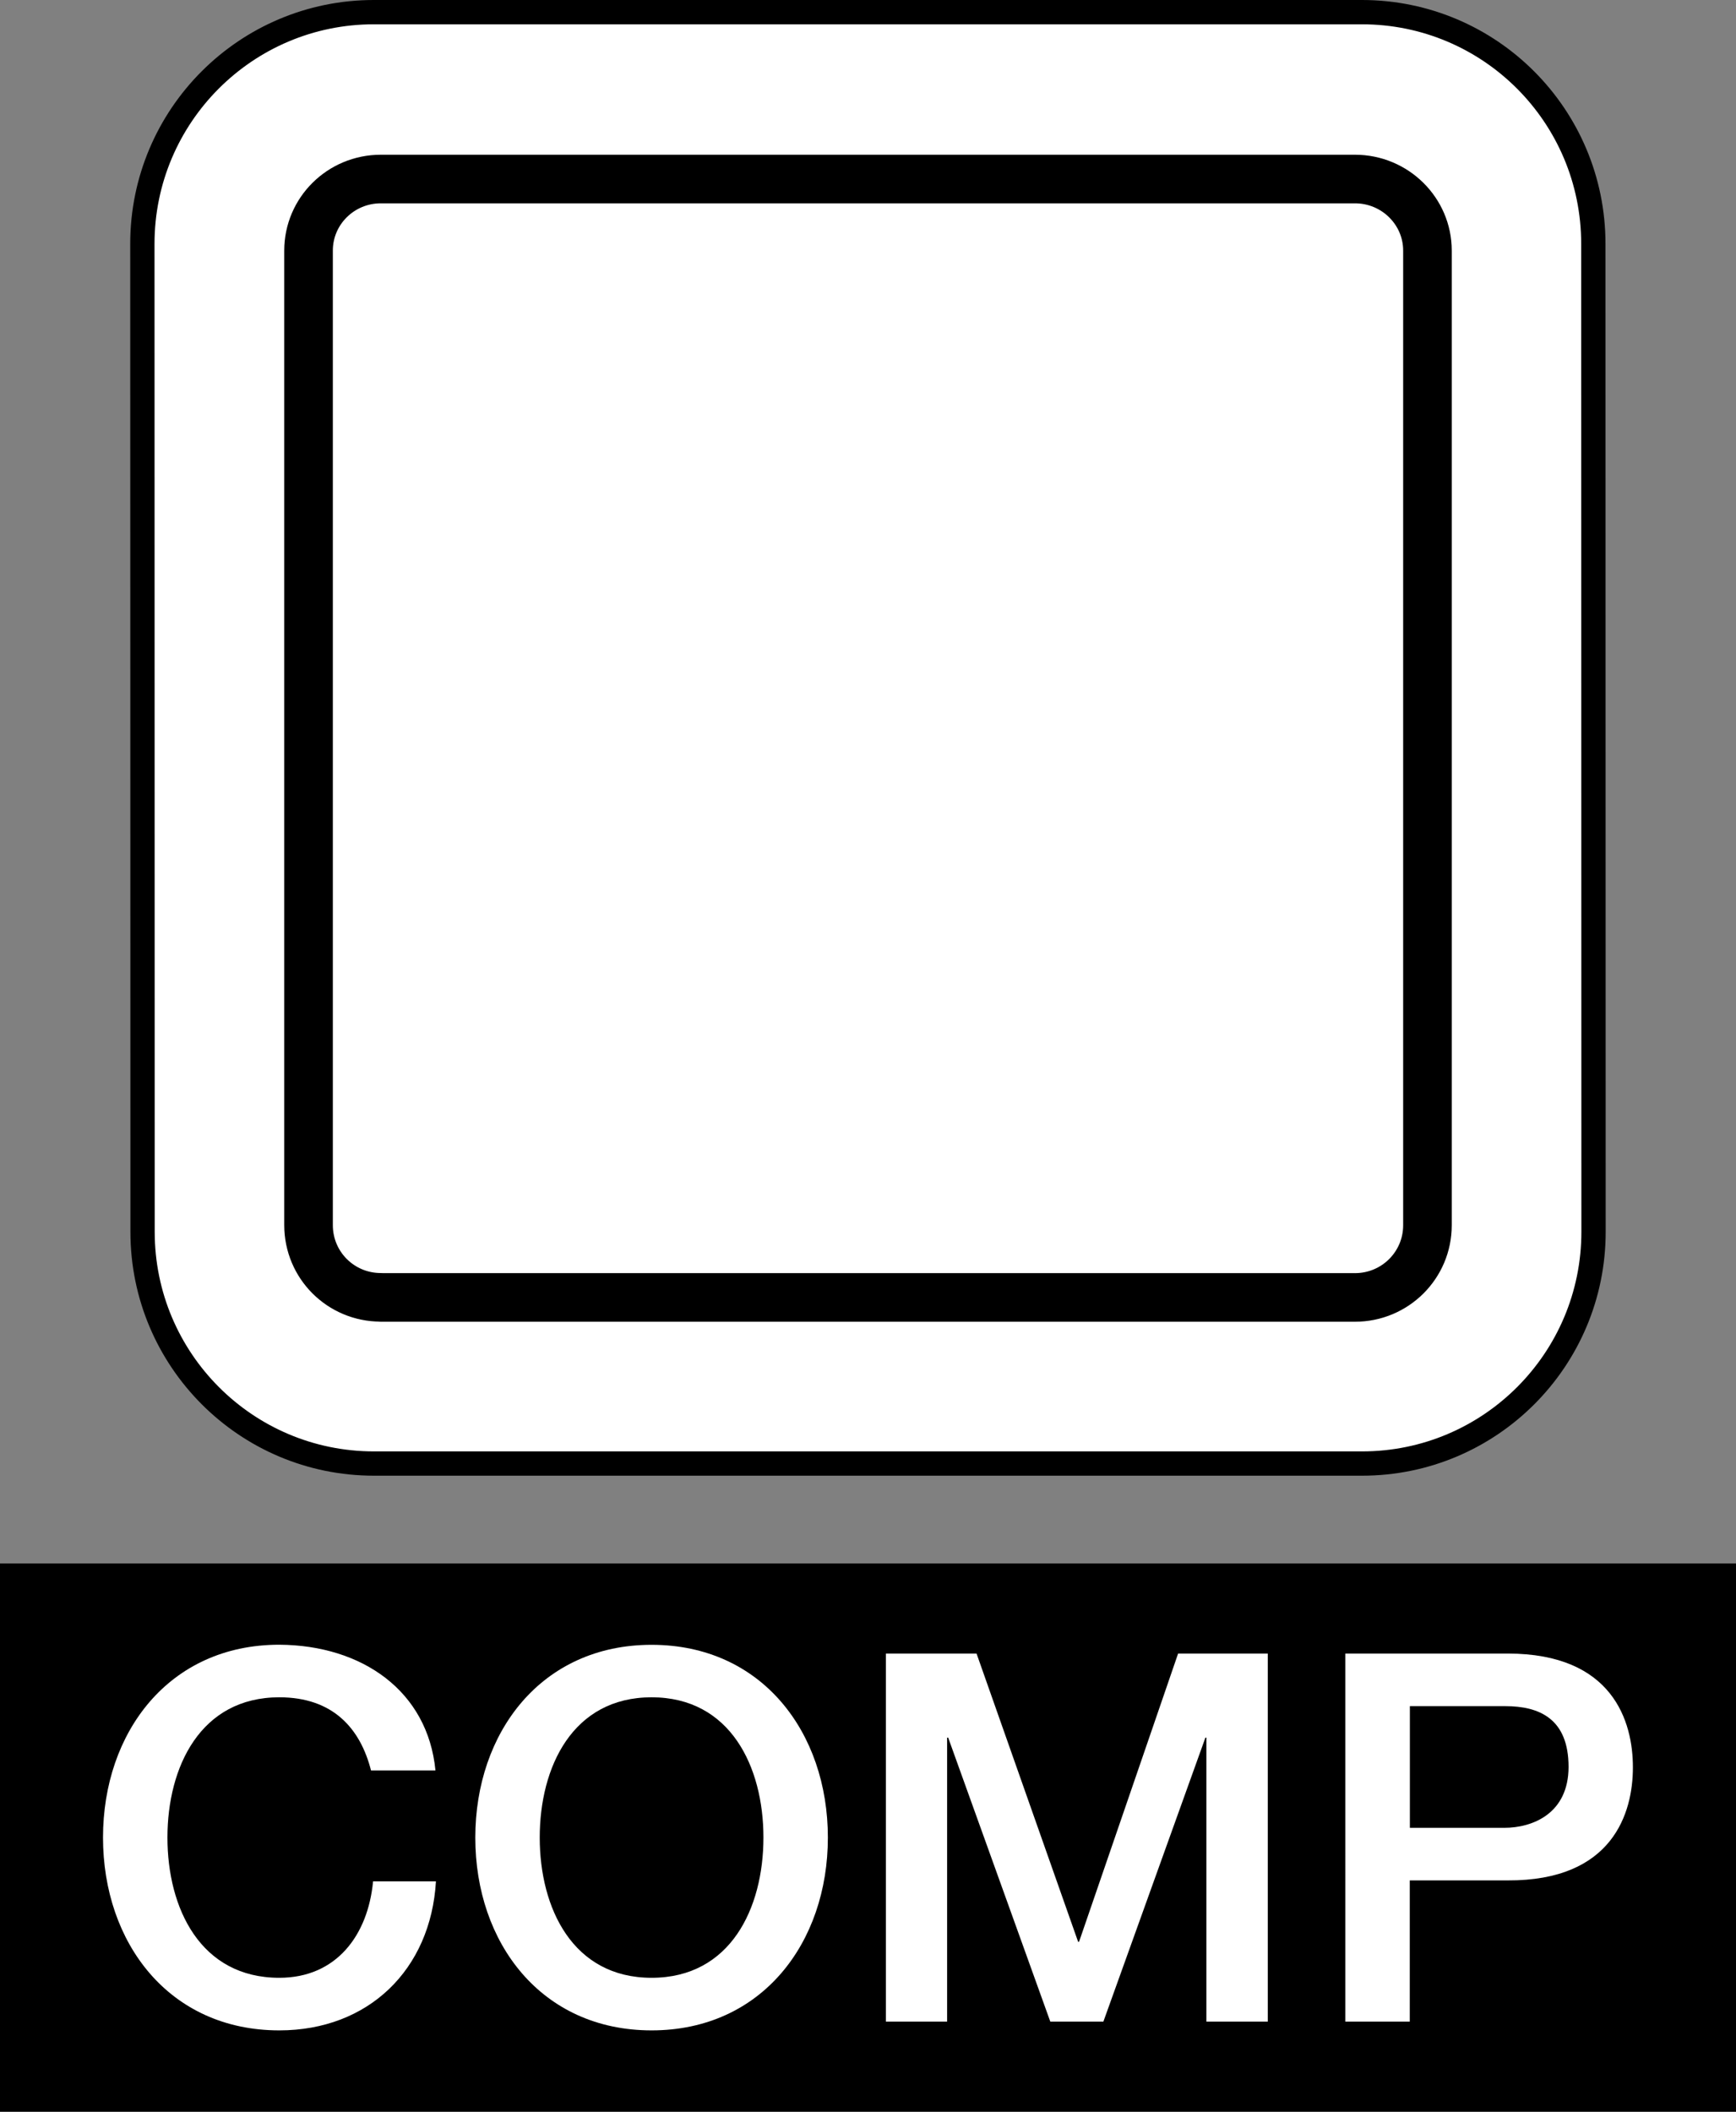
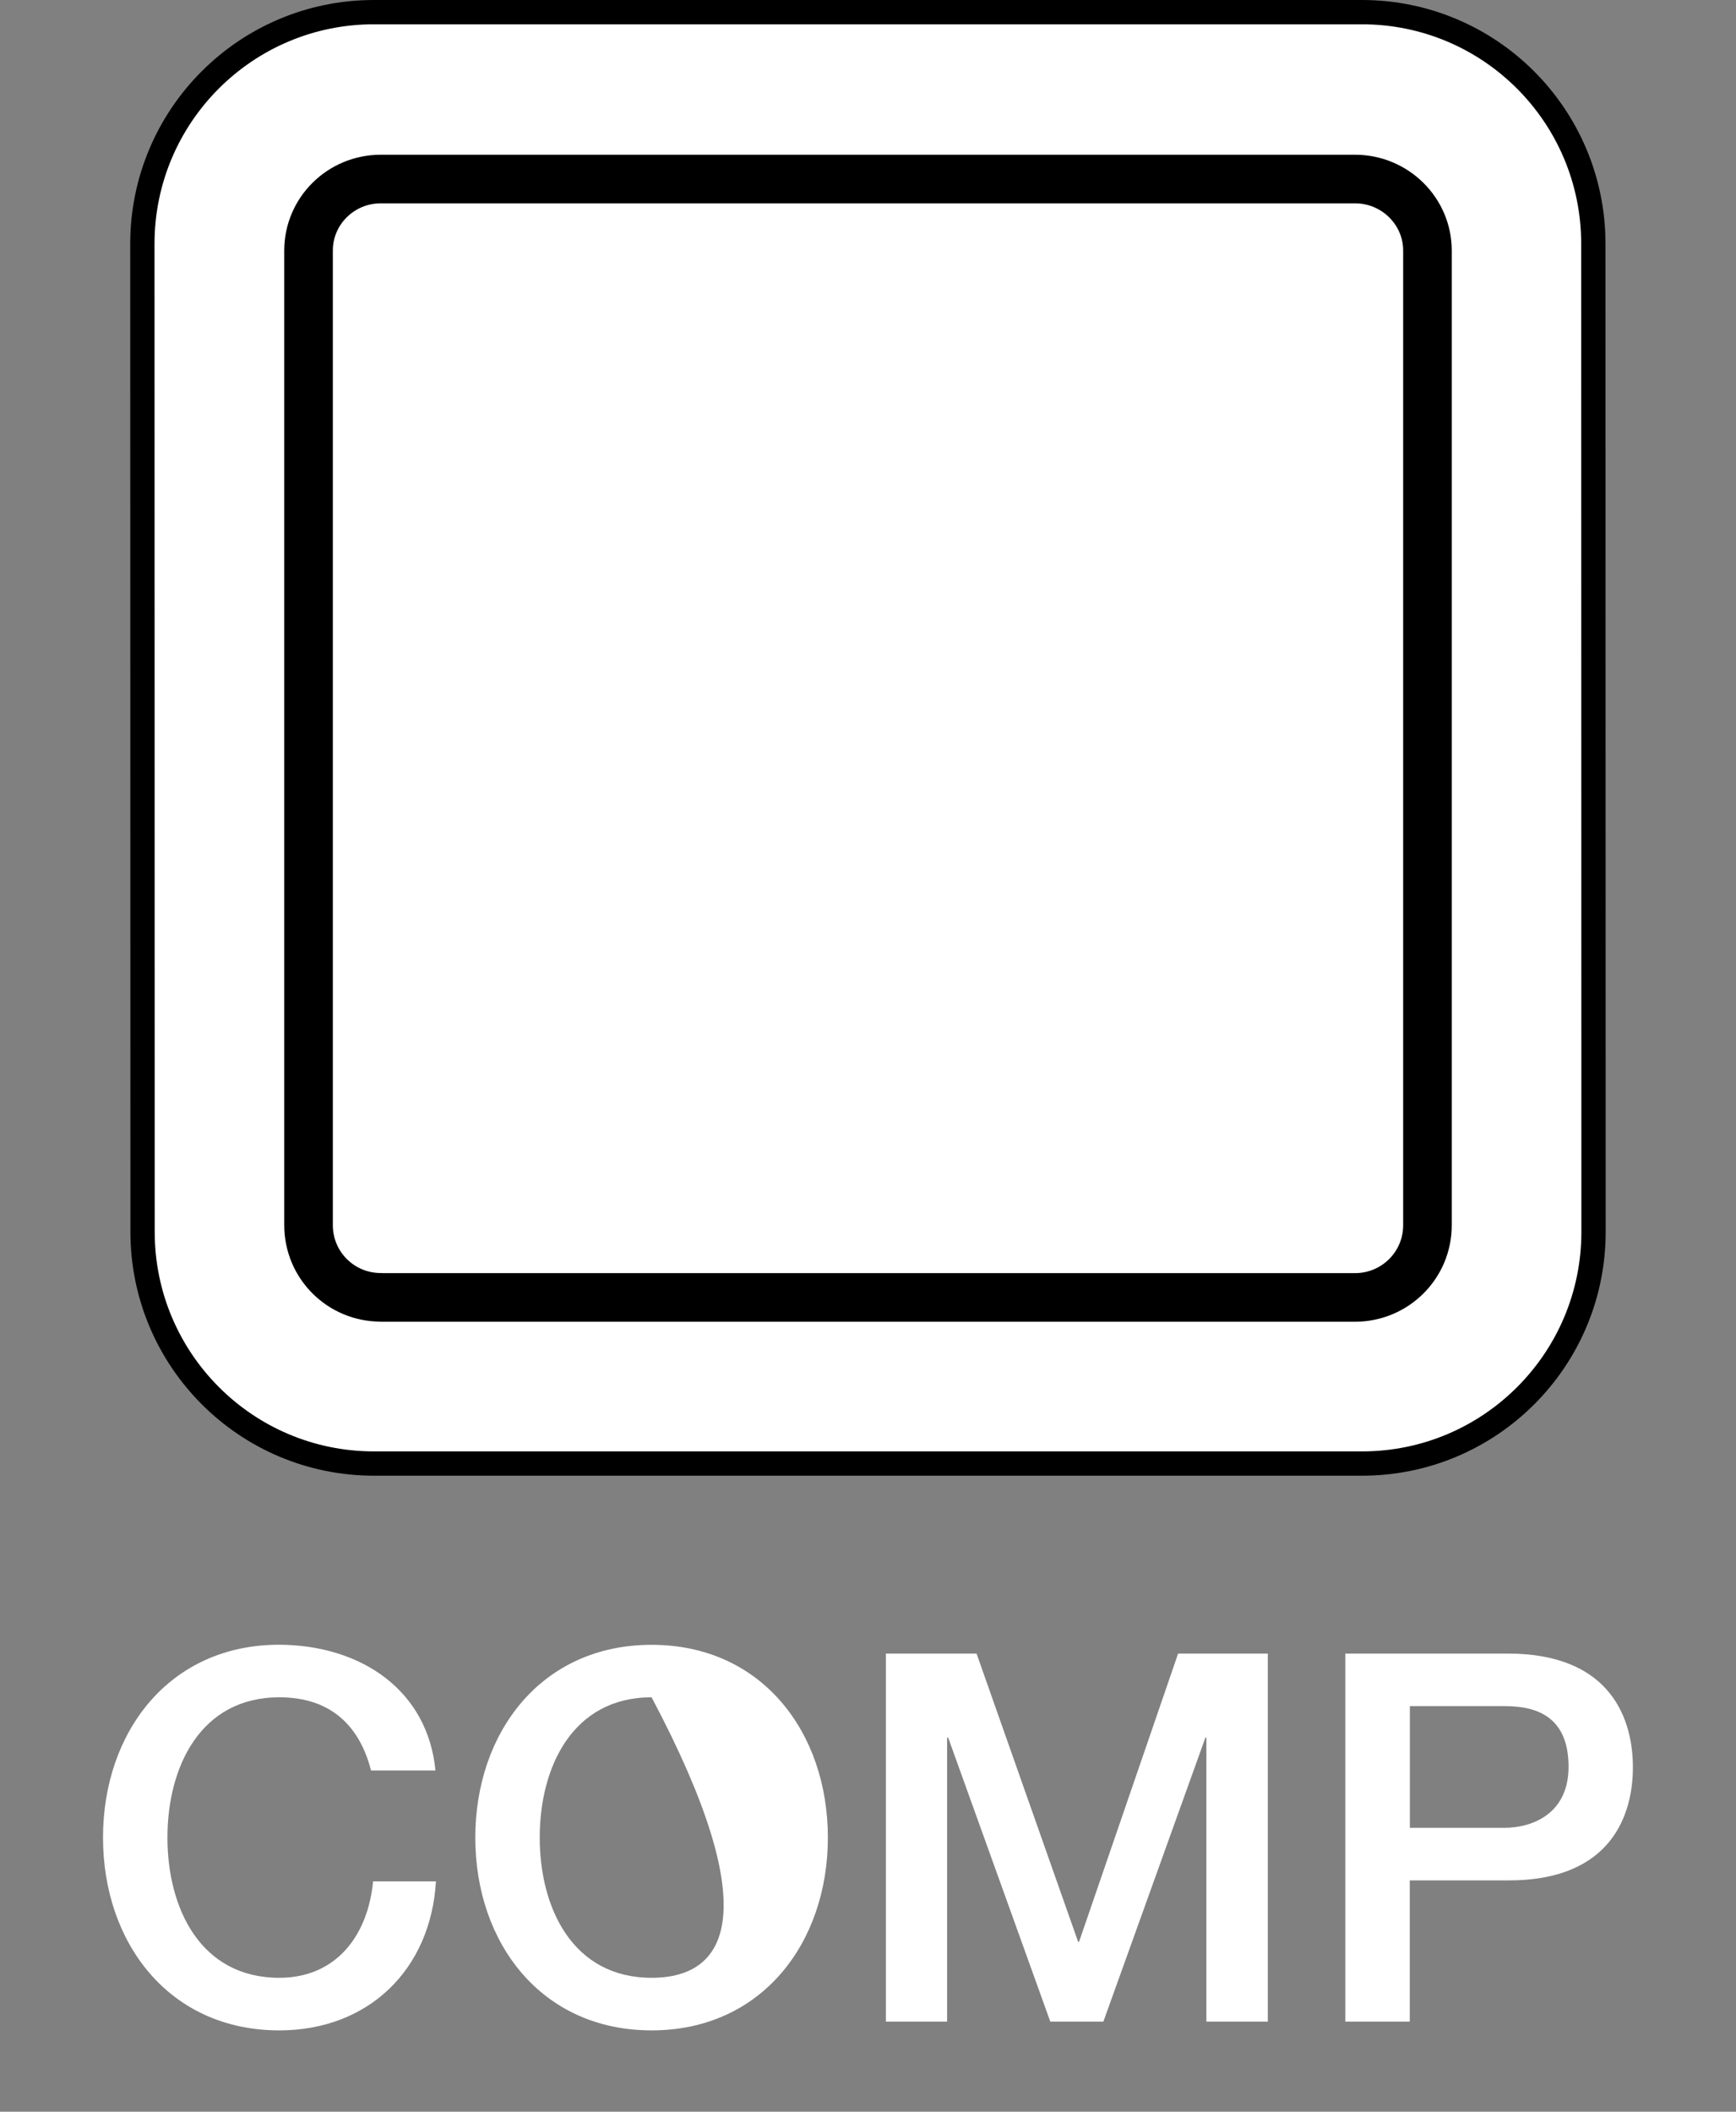
<svg xmlns="http://www.w3.org/2000/svg" version="1.1" id="レイヤー_1" x="0px" y="0px" width="17.864px" height="21.727px" viewBox="0 0 17.864 21.727" style="enable-background:new 0 0 17.864 21.727;" xml:space="preserve">
  <rect x="0" y="0" width="17.864" height="21.727" fill="#808080" stroke="none" />
  <style type="text/css">
	.st0{fill:#FFFFFF;stroke:#000000;stroke-width:0.25;stroke-linecap:round;stroke-linejoin:round;stroke-miterlimit:2;}
	.st1{fill:none;stroke:#000000;stroke-width:0.5;stroke-linecap:round;stroke-linejoin:round;stroke-miterlimit:2;}
	.st2{fill:#FFFFFF;}
</style>
  <g>
    <path class="st0" d="M3.848,15.058c-1.315,0-2.381-1.067-2.381-2.384L1.465,2.509c0-1.317,1.067-2.384,2.382-2.384h10.167   c1.317,0,2.382,1.067,2.382,2.384l0.002,10.165c0,1.317-1.067,2.384-2.382,2.384H3.848z" />
    <path class="st1" d="M3.919,13.348c-0.412,0-0.744-0.331-0.744-0.743V2.578c0-0.406,0.332-0.736,0.744-0.736h10.024   c0.412,0,0.746,0.331,0.746,0.736v10.028c0,0.412-0.334,0.743-0.746,0.743H3.919z" />
  </g>
  <g>
    <g>
-       <path d="M0,16.086v5.641h17.864v-5.641H0z" />
-     </g>
+       </g>
    <g>
      <path class="st2" d="M2.874,20.89c-1.135,0-1.814-0.902-1.814-1.984c0-1.082,0.679-1.984,1.814-1.984    c0.854,0.005,1.528,0.477,1.607,1.294H3.818c-0.111-0.435-0.393-0.753-0.944-0.753c-0.811,0-1.151,0.716-1.151,1.443    s0.339,1.443,1.151,1.443c0.589,0,0.913-0.44,0.965-0.992h0.647C4.433,20.264,3.792,20.89,2.874,20.89z" />
      <polygon class="st2" points="13.046,20.8 12.414,20.8 12.414,17.878 12.404,17.878 11.354,20.8 10.808,20.8 9.757,17.878     9.746,17.878 9.746,20.8 9.116,20.8 9.116,17.013 10.049,17.013 11.094,19.978 11.104,19.978 12.123,17.013 13.046,17.013   " />
-       <path class="st2" d="M6.705,16.923c-1.135,0-1.814,0.902-1.814,1.984S5.57,20.89,6.705,20.89s1.814-0.902,1.814-1.984    S7.84,16.923,6.705,16.923z M6.705,20.349c-0.811,0-1.151-0.716-1.151-1.443c0-0.727,0.339-1.443,1.151-1.443    c0.812,0,1.151,0.716,1.151,1.443C7.856,19.633,7.517,20.349,6.705,20.349z" />
+       <path class="st2" d="M6.705,16.923c-1.135,0-1.814,0.902-1.814,1.984S5.57,20.89,6.705,20.89s1.814-0.902,1.814-1.984    S7.84,16.923,6.705,16.923z M6.705,20.349c-0.811,0-1.151-0.716-1.151-1.443c0-0.727,0.339-1.443,1.151-1.443    C7.856,19.633,7.517,20.349,6.705,20.349z" />
      <path class="st2" d="M15.515,17.013h-1.671V20.8h0.663v-1.453h1.007c1.083,0.005,1.289-0.695,1.289-1.162    C16.804,17.713,16.597,17.013,15.515,17.013z M15.478,18.806h-0.97v-1.252h0.981c0.35,0,0.652,0.128,0.652,0.626    C16.14,18.657,15.775,18.806,15.478,18.806z" />
    </g>
  </g>
</svg>